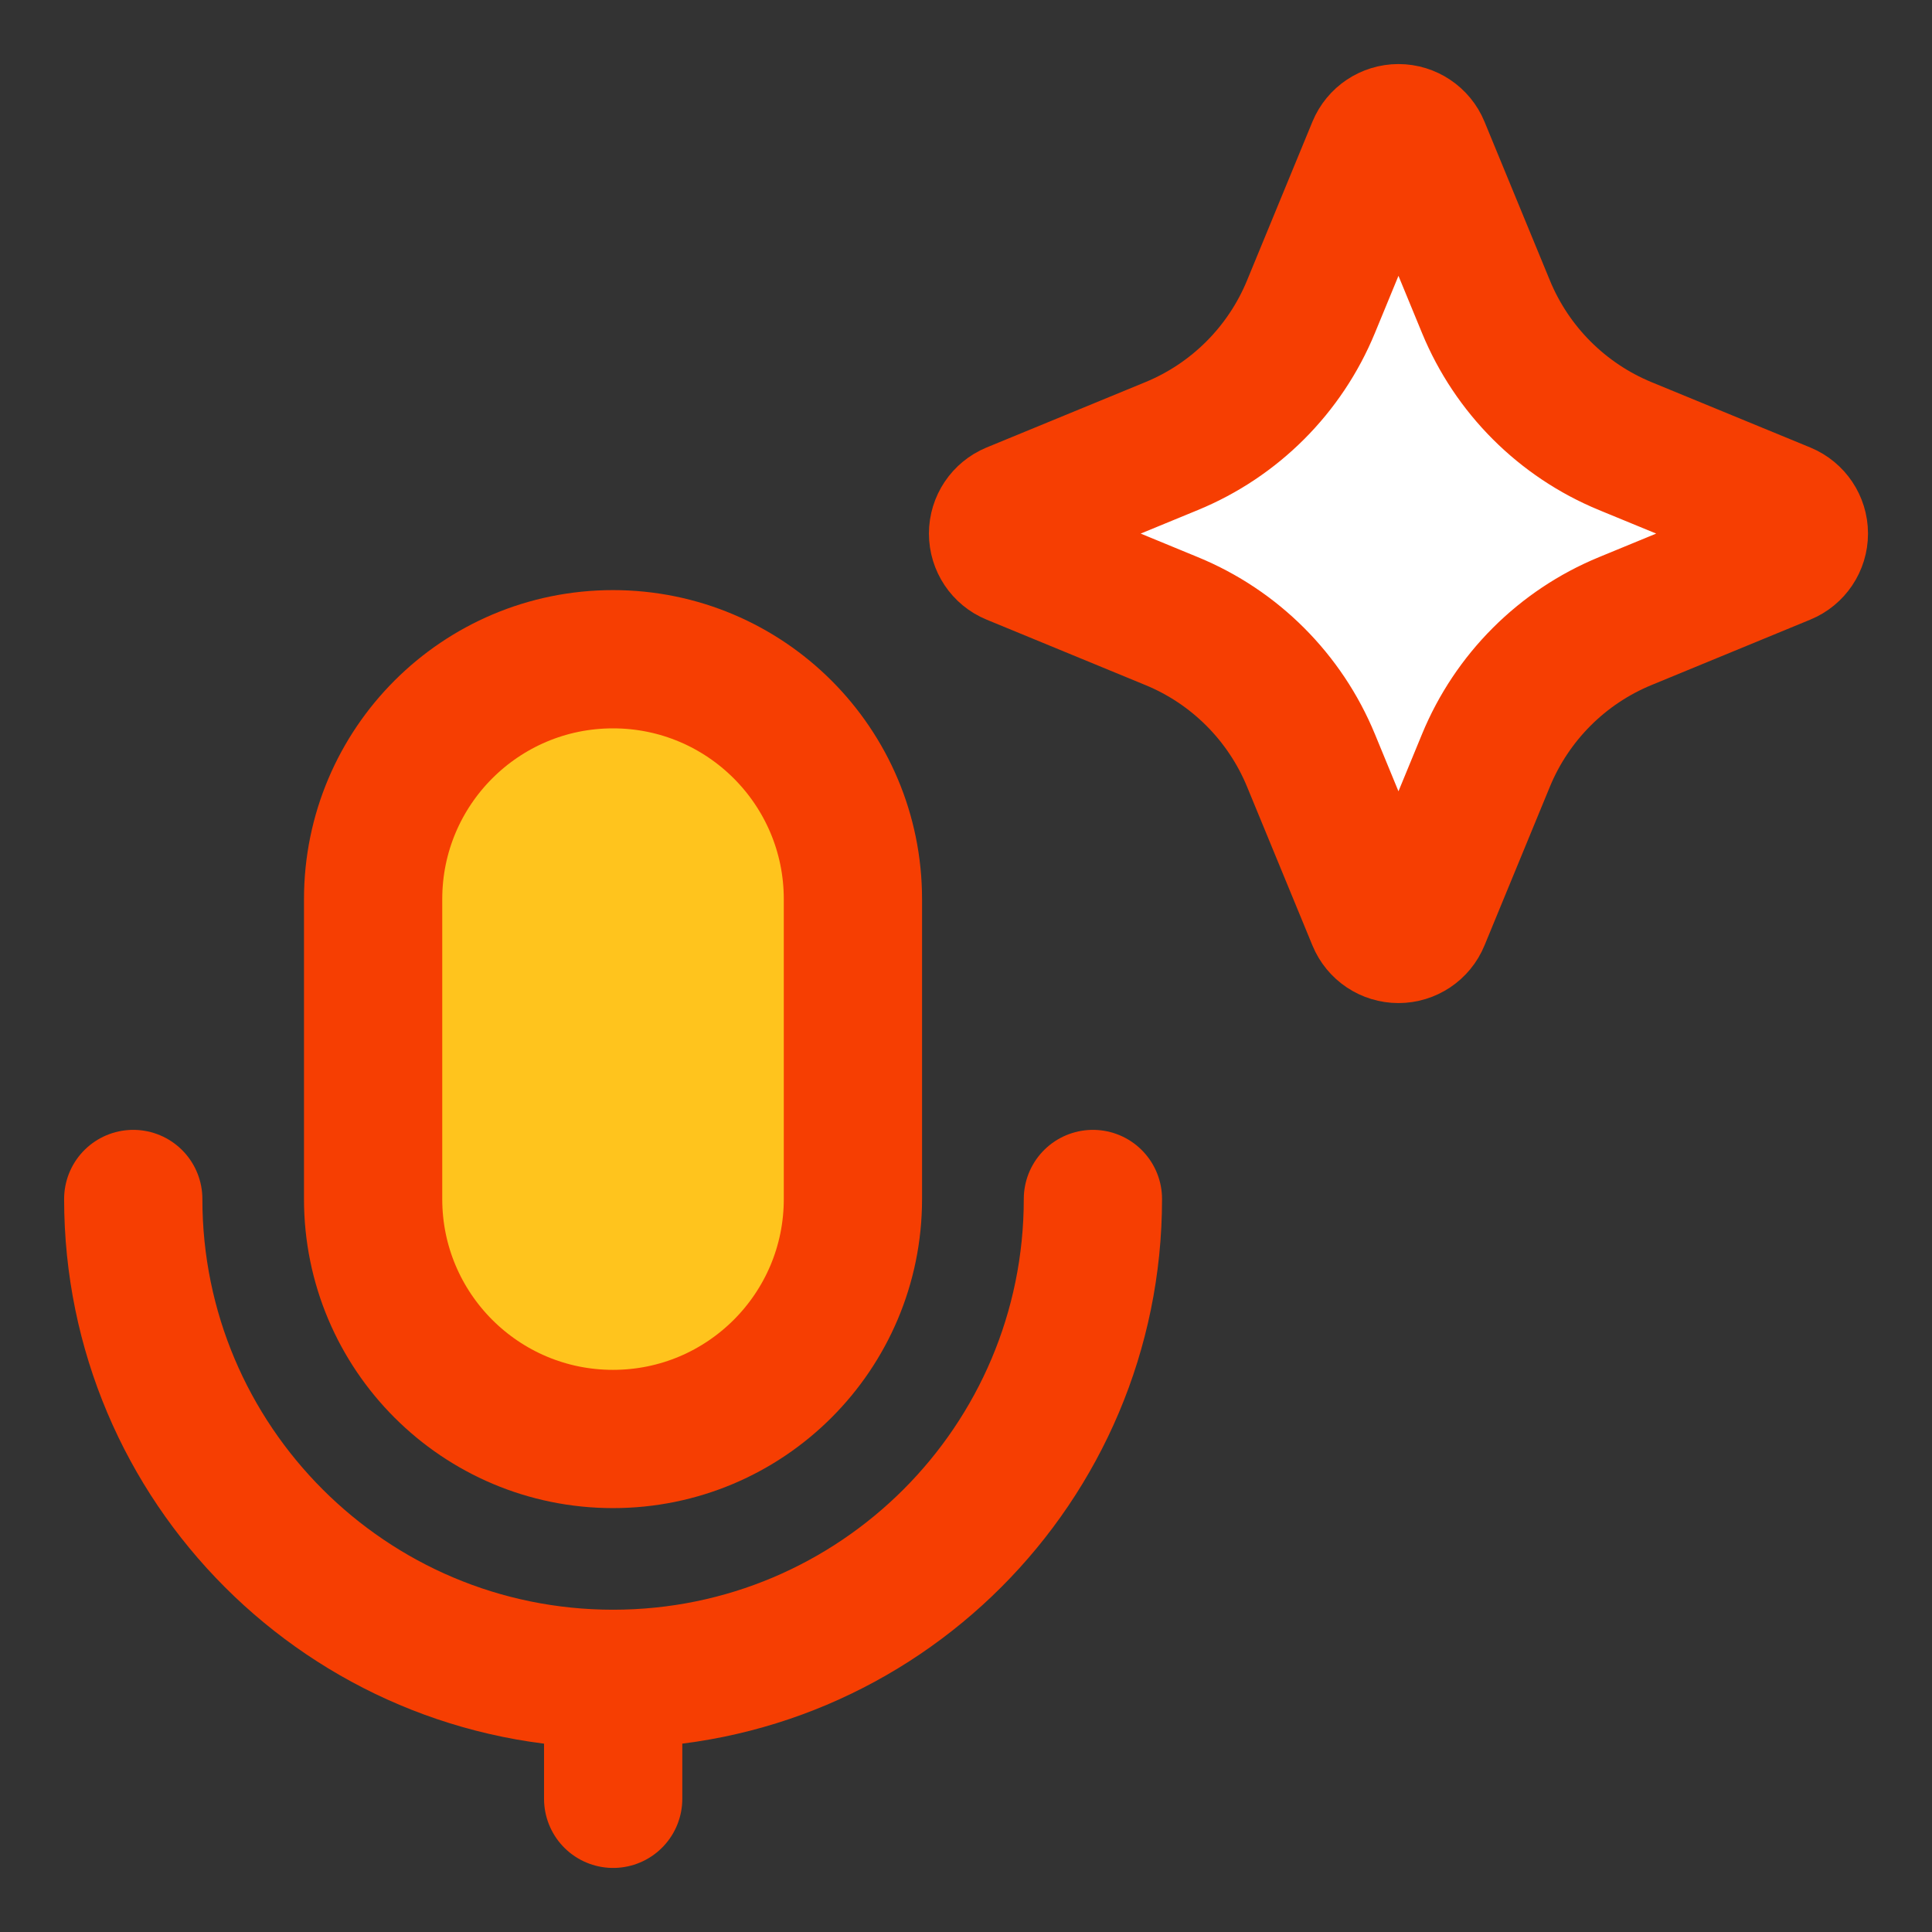
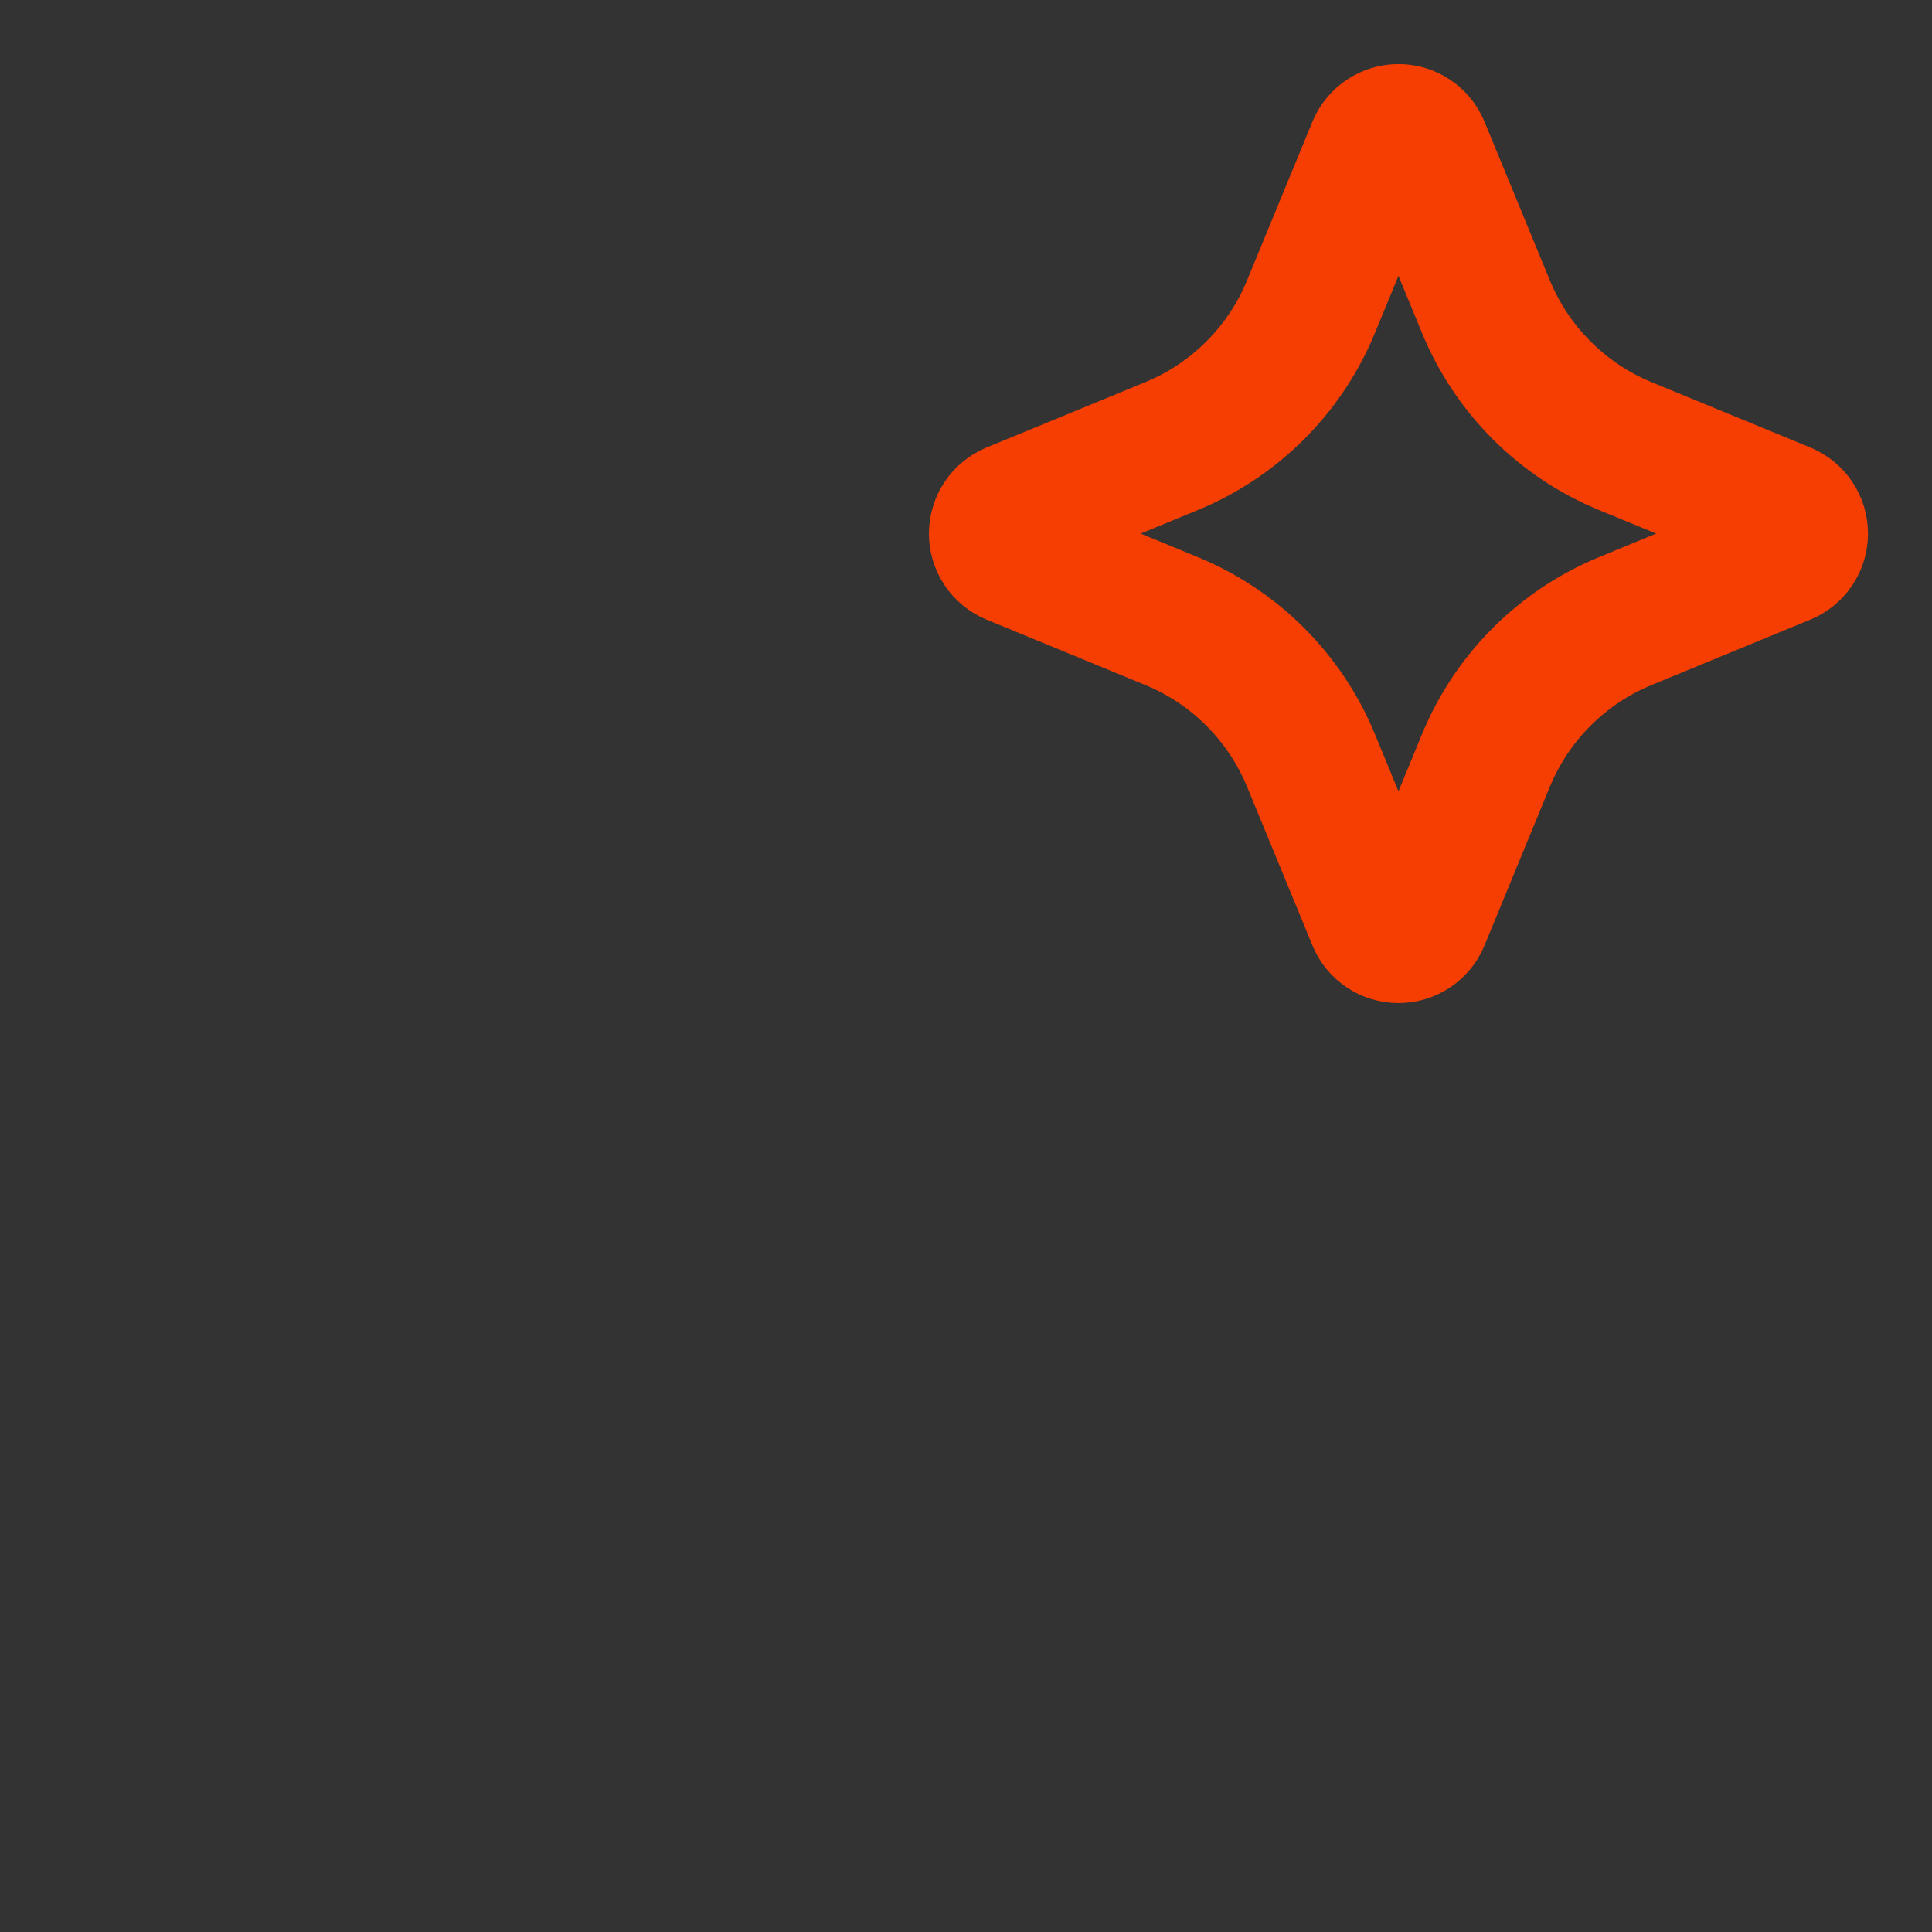
<svg xmlns="http://www.w3.org/2000/svg" width="32" height="32" viewBox="0 0 32 32" fill="none">
  <rect x="0" y="0" width="32" height="32" fill="#333333" stroke="none" />
-   <path d="M6.18 14.893C6.18 12.698 7.959 10.919 10.153 10.919C12.348 10.919 14.127 12.698 14.127 14.893V19.86C14.127 22.055 12.348 23.834 10.153 23.834C7.959 23.834 6.18 22.055 6.18 19.86V14.893Z" fill="#FFC41D" />
-   <path d="M2.207 19.859C2.207 24.248 5.765 27.807 10.155 27.807C14.544 27.807 18.102 24.248 18.102 19.859" stroke="#F63E02" stroke-width="2.29" stroke-linecap="round" stroke-linejoin="round" />
-   <path d="M6.18 14.893C6.18 12.698 7.959 10.919 10.153 10.919C12.348 10.919 14.127 12.698 14.127 14.893V19.86C14.127 22.055 12.348 23.834 10.153 23.834C7.959 23.834 6.18 22.055 6.18 19.86V14.893Z" stroke="#F63E02" stroke-width="2.29" stroke-linecap="round" stroke-linejoin="round" />
-   <path d="M10.156 27.808V29.794" stroke="#F63E02" stroke-width="2.29" stroke-linecap="round" stroke-linejoin="round" />
-   <path d="M21.714 5.08L22.797 2.451C22.858 2.303 23.003 2.206 23.163 2.206C23.323 2.206 23.468 2.303 23.529 2.451L24.612 5.08C25.043 6.127 25.874 6.958 26.92 7.389L29.549 8.471C29.698 8.533 29.795 8.677 29.795 8.838C29.795 8.998 29.698 9.143 29.549 9.204L26.92 10.287C25.874 10.717 25.043 11.549 24.612 12.595L23.529 15.224C23.468 15.373 23.323 15.469 23.163 15.469C23.003 15.469 22.858 15.373 22.797 15.224L21.714 12.595C21.283 11.549 20.452 10.717 19.405 10.287L16.776 9.204C16.628 9.143 16.531 8.998 16.531 8.838C16.531 8.677 16.628 8.533 16.776 8.471L19.405 7.389C20.452 6.958 21.283 6.127 21.714 5.08Z" fill="white" />
  <path d="M21.714 5.08L22.797 2.451C22.858 2.303 23.003 2.206 23.163 2.206C23.323 2.206 23.468 2.303 23.529 2.451L24.612 5.08C25.043 6.127 25.874 6.958 26.92 7.389L29.549 8.471C29.698 8.533 29.795 8.677 29.795 8.838C29.795 8.998 29.698 9.143 29.549 9.204L26.92 10.287C25.874 10.717 25.043 11.549 24.612 12.595L23.529 15.224C23.468 15.373 23.323 15.469 23.163 15.469C23.003 15.469 22.858 15.373 22.797 15.224L21.714 12.595C21.283 11.549 20.452 10.717 19.405 10.287L16.776 9.204C16.628 9.143 16.531 8.998 16.531 8.838C16.531 8.677 16.628 8.533 16.776 8.471L19.405 7.389C20.452 6.958 21.283 6.127 21.714 5.08Z" stroke="#F63E02" stroke-width="2.29" stroke-linecap="round" stroke-linejoin="round" />
</svg>